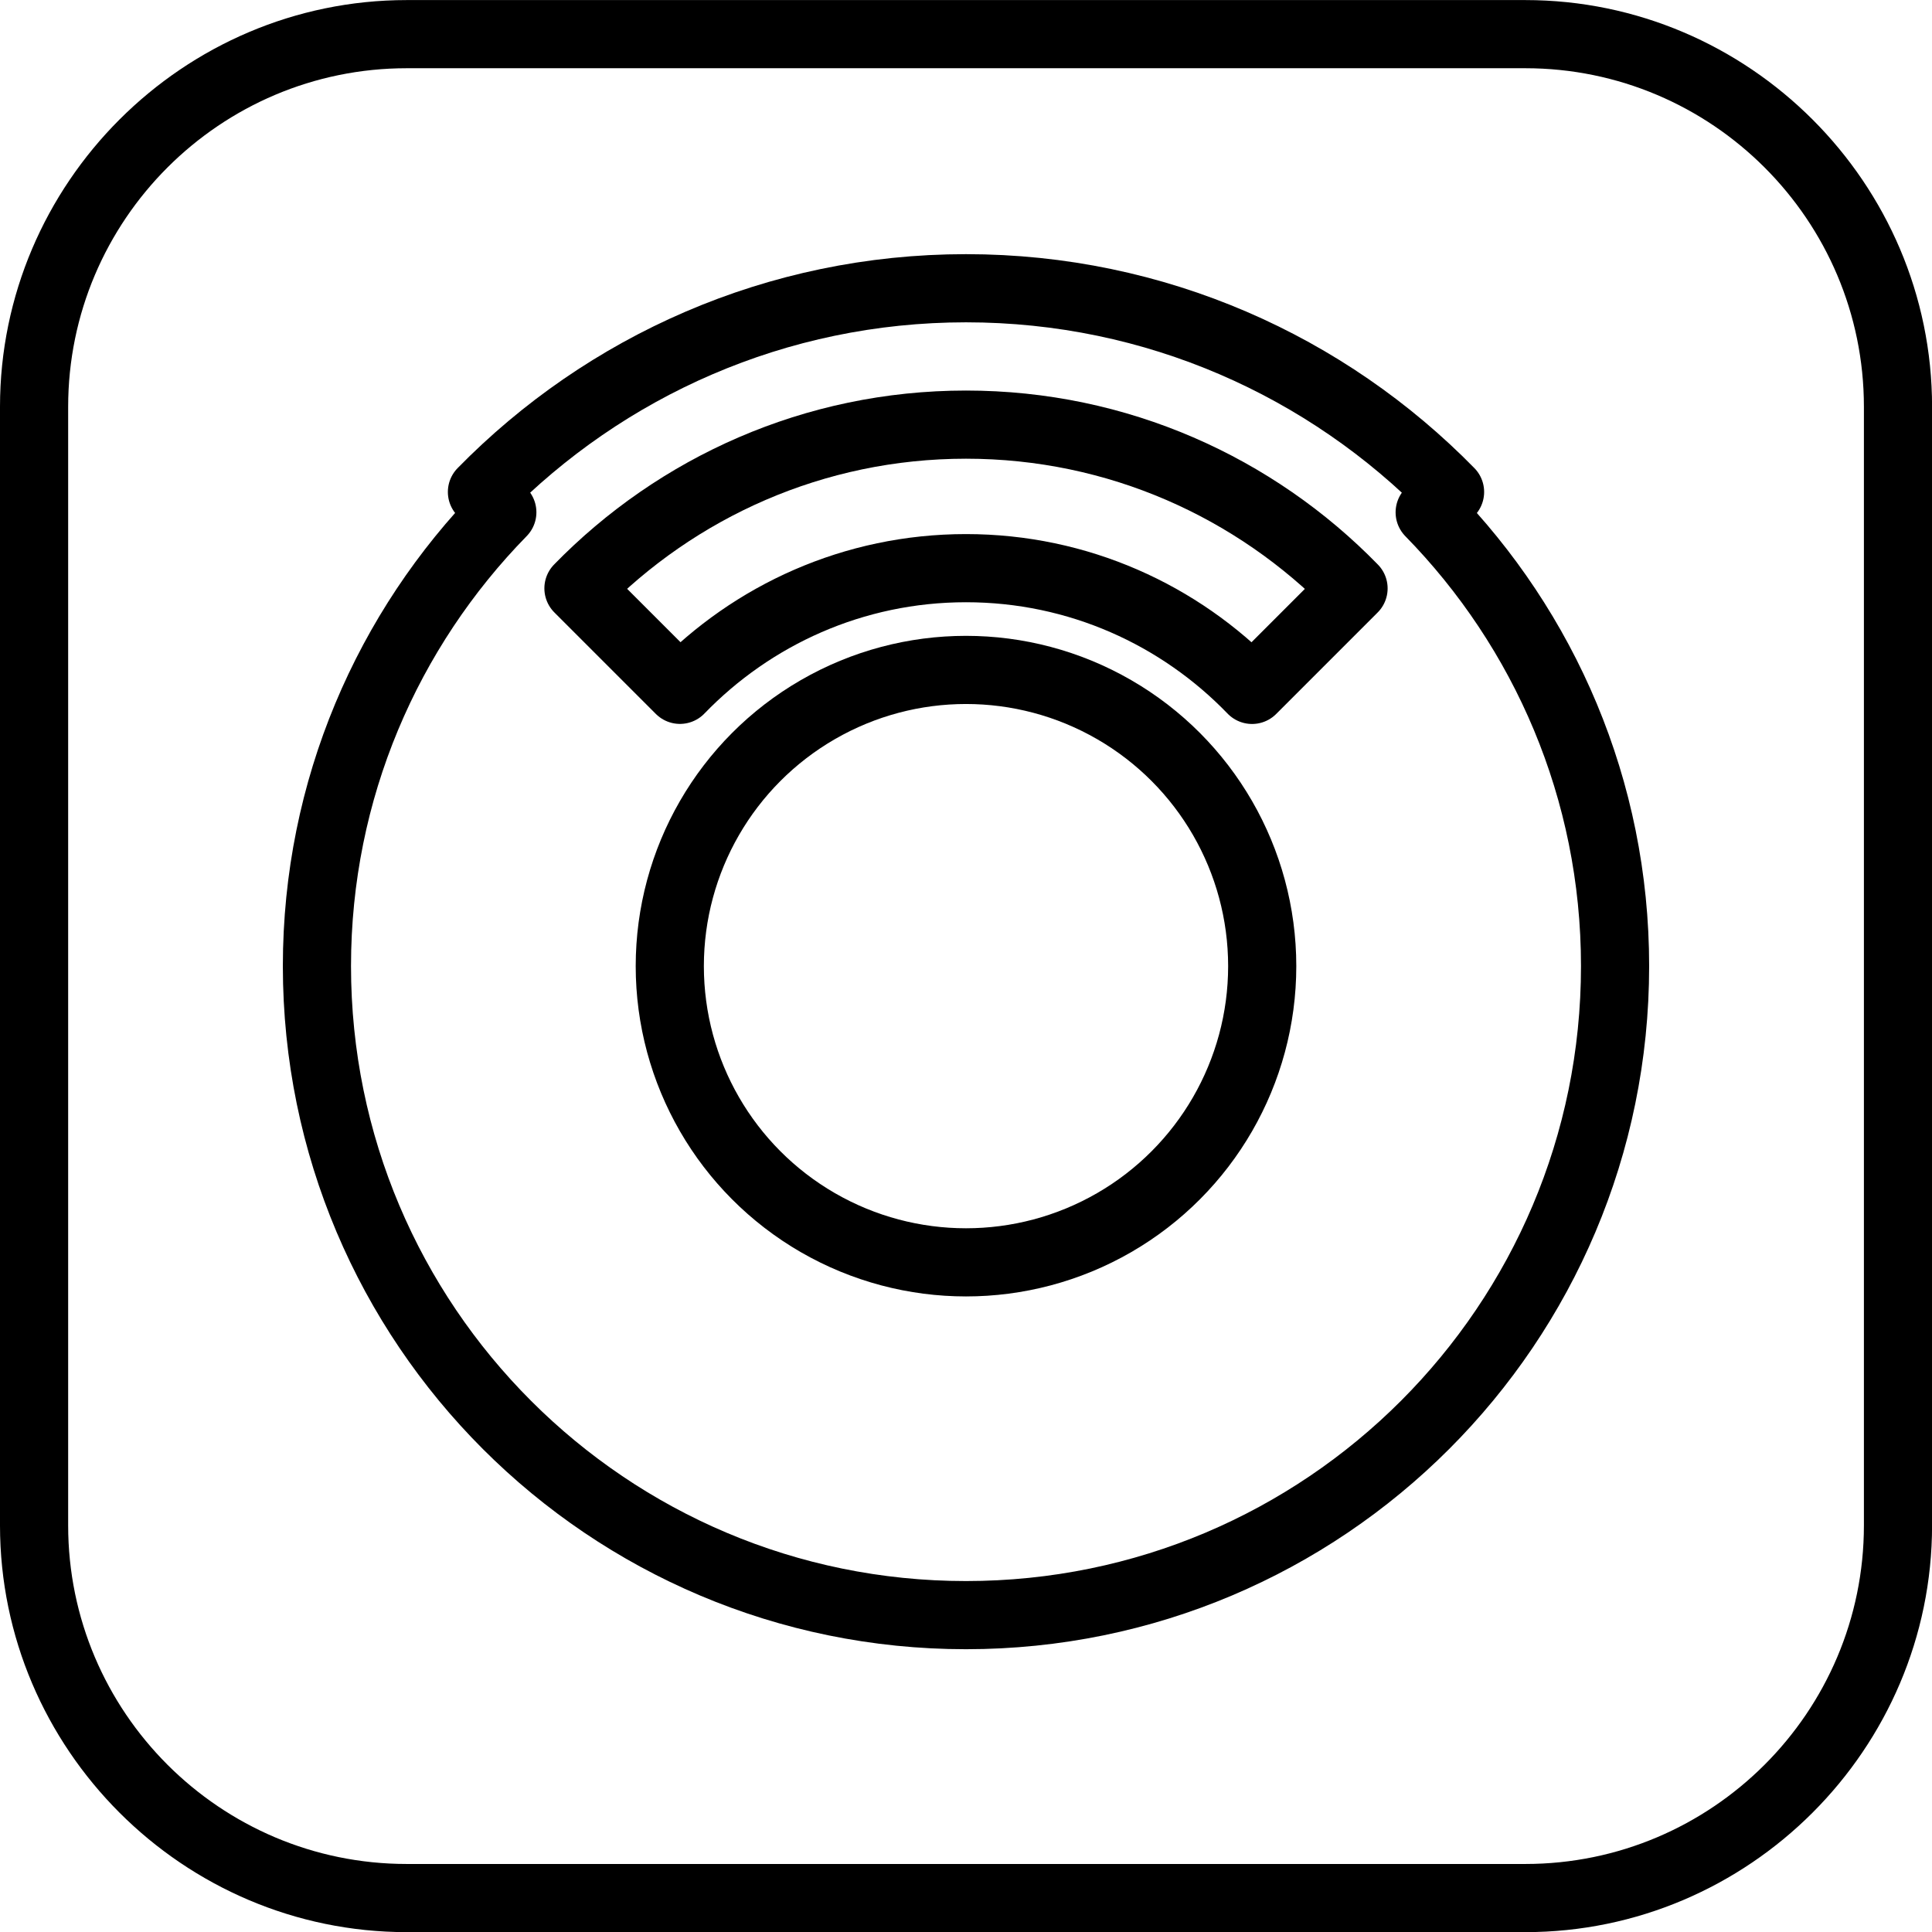
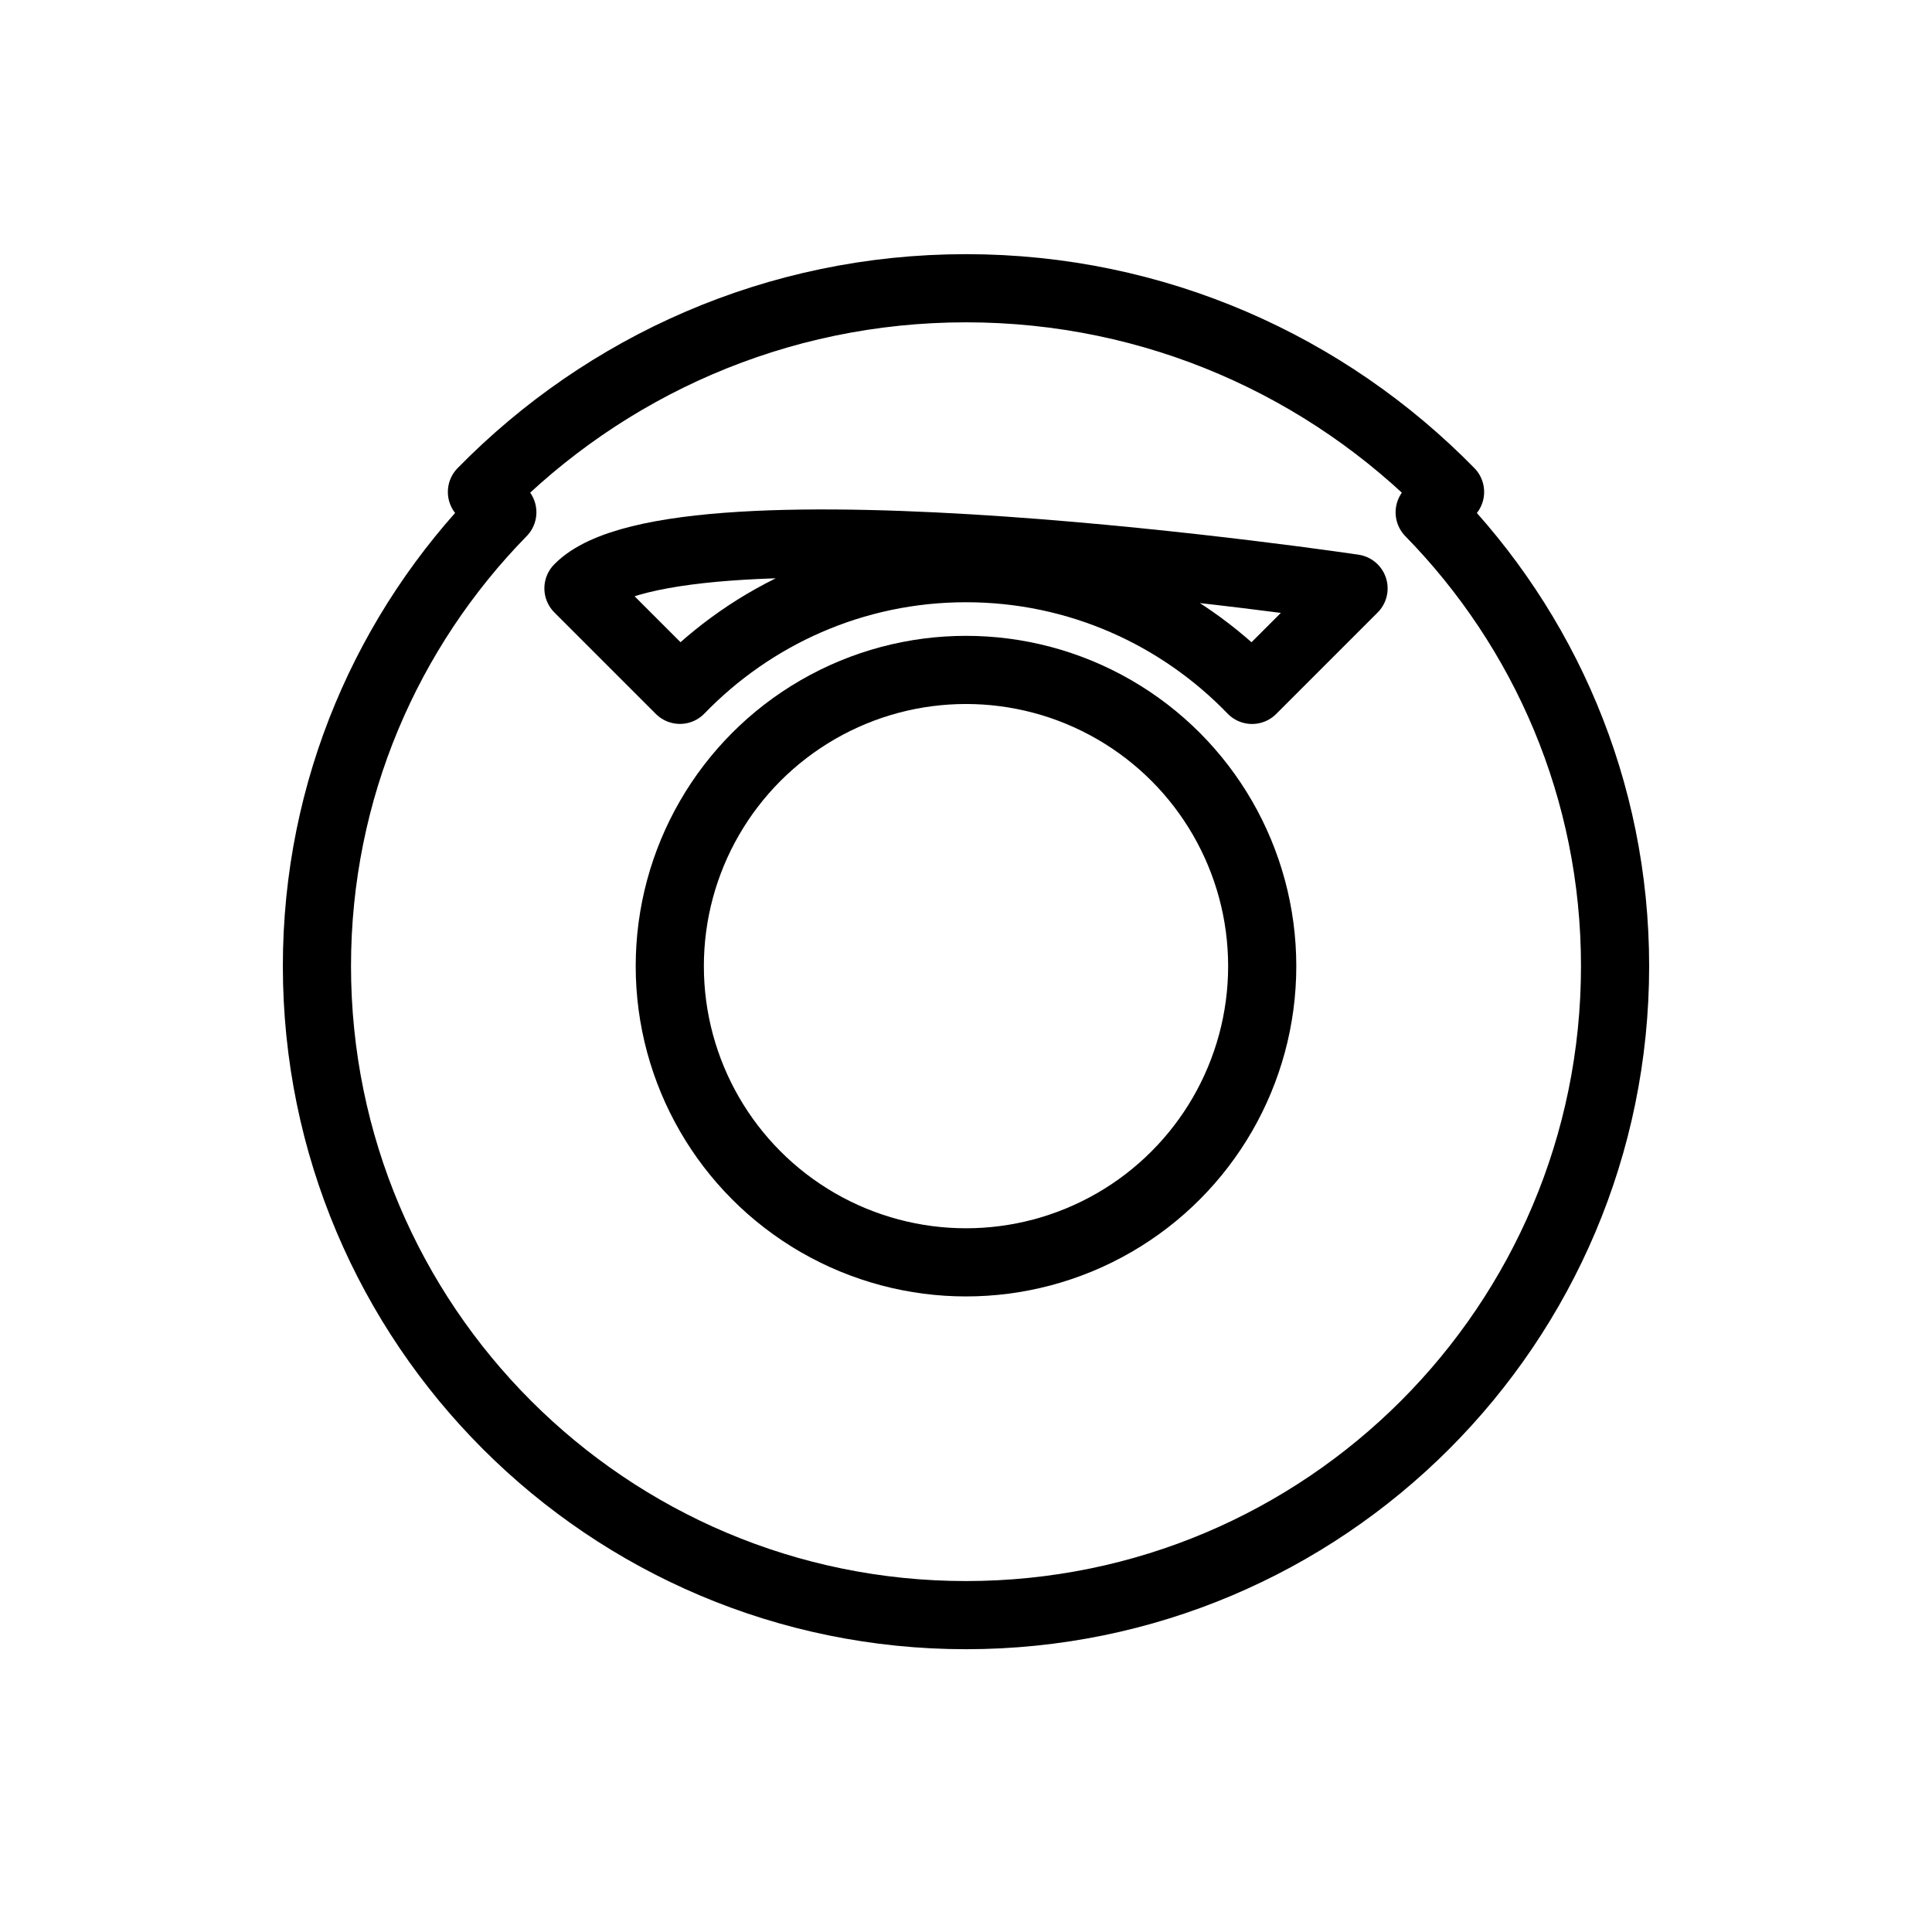
<svg xmlns="http://www.w3.org/2000/svg" version="1.1" id="Vrstva_1" x="0px" y="0px" viewBox="0 0 28.346 28.346" style="enable-background:new 0 0 28.346 28.346;" xml:space="preserve">
  <style type="text/css">
	.st0{fill:none;stroke:#000000;stroke-linecap:round;stroke-linejoin:round;stroke-miterlimit:10;}
</style>
  <g>
-     <path d="M22.379,1.001c2.739,0,4.968,2.228,4.968,4.968V22.38c0,2.739-2.228,4.968-4.968,4.968H5.968C3.229,27.348,1,25.12,1,22.38   V5.969C1,3.23,3.228,1.001,5.968,1.001H22.379 M22.379,0.001H5.968C2.686,0.001,0,2.686,0,5.969V22.38   c0,3.282,2.685,5.968,5.968,5.968h16.411c3.282,0,5.968-2.685,5.968-5.968V5.969C28.347,2.687,25.662,0.001,22.379,0.001   L22.379,0.001z" />
-   </g>
+     </g>
  <circle class="st0" cx="14.173" cy="14.175" r="4.346" />
  <path class="st0" d="M20.976,7.517l0.299-0.299c-1.805-1.843-4.318-2.989-7.102-2.989c-2.783,0-5.296,1.146-7.102,2.989L7.37,7.516  c-1.681,1.717-2.72,4.065-2.72,6.658c0,5.259,4.264,9.523,9.523,9.523c5.26,0,9.523-4.264,9.523-9.523  C23.696,11.582,22.657,9.234,20.976,7.517z" />
-   <path class="st0" d="M14.173,8.336c1.649,0,3.136,0.687,4.197,1.786l1.489-1.489c-1.443-1.48-3.456-2.403-5.686-2.403  S9.93,7.152,8.487,8.632l1.489,1.489C11.038,9.023,12.524,8.336,14.173,8.336z" />
+   <path class="st0" d="M14.173,8.336c1.649,0,3.136,0.687,4.197,1.786l1.489-1.489S9.93,7.152,8.487,8.632l1.489,1.489C11.038,9.023,12.524,8.336,14.173,8.336z" />
</svg>